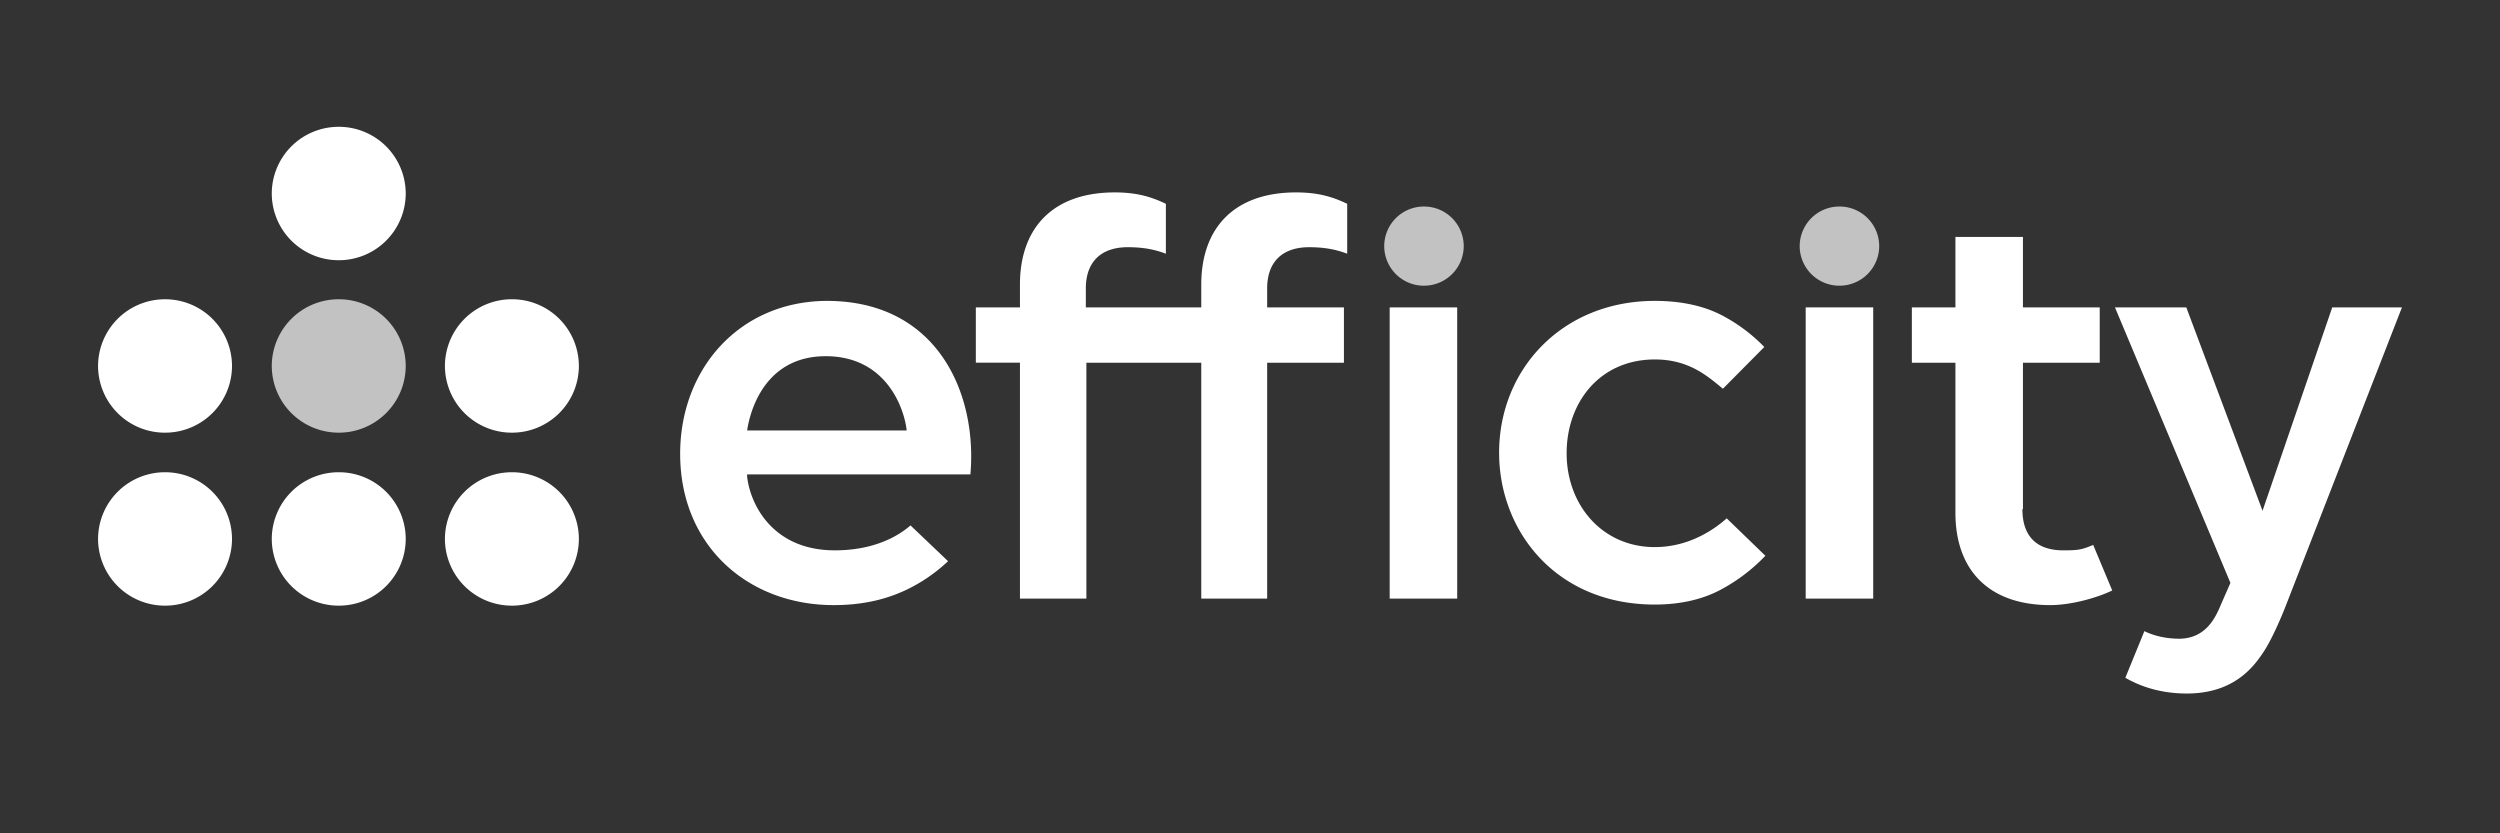
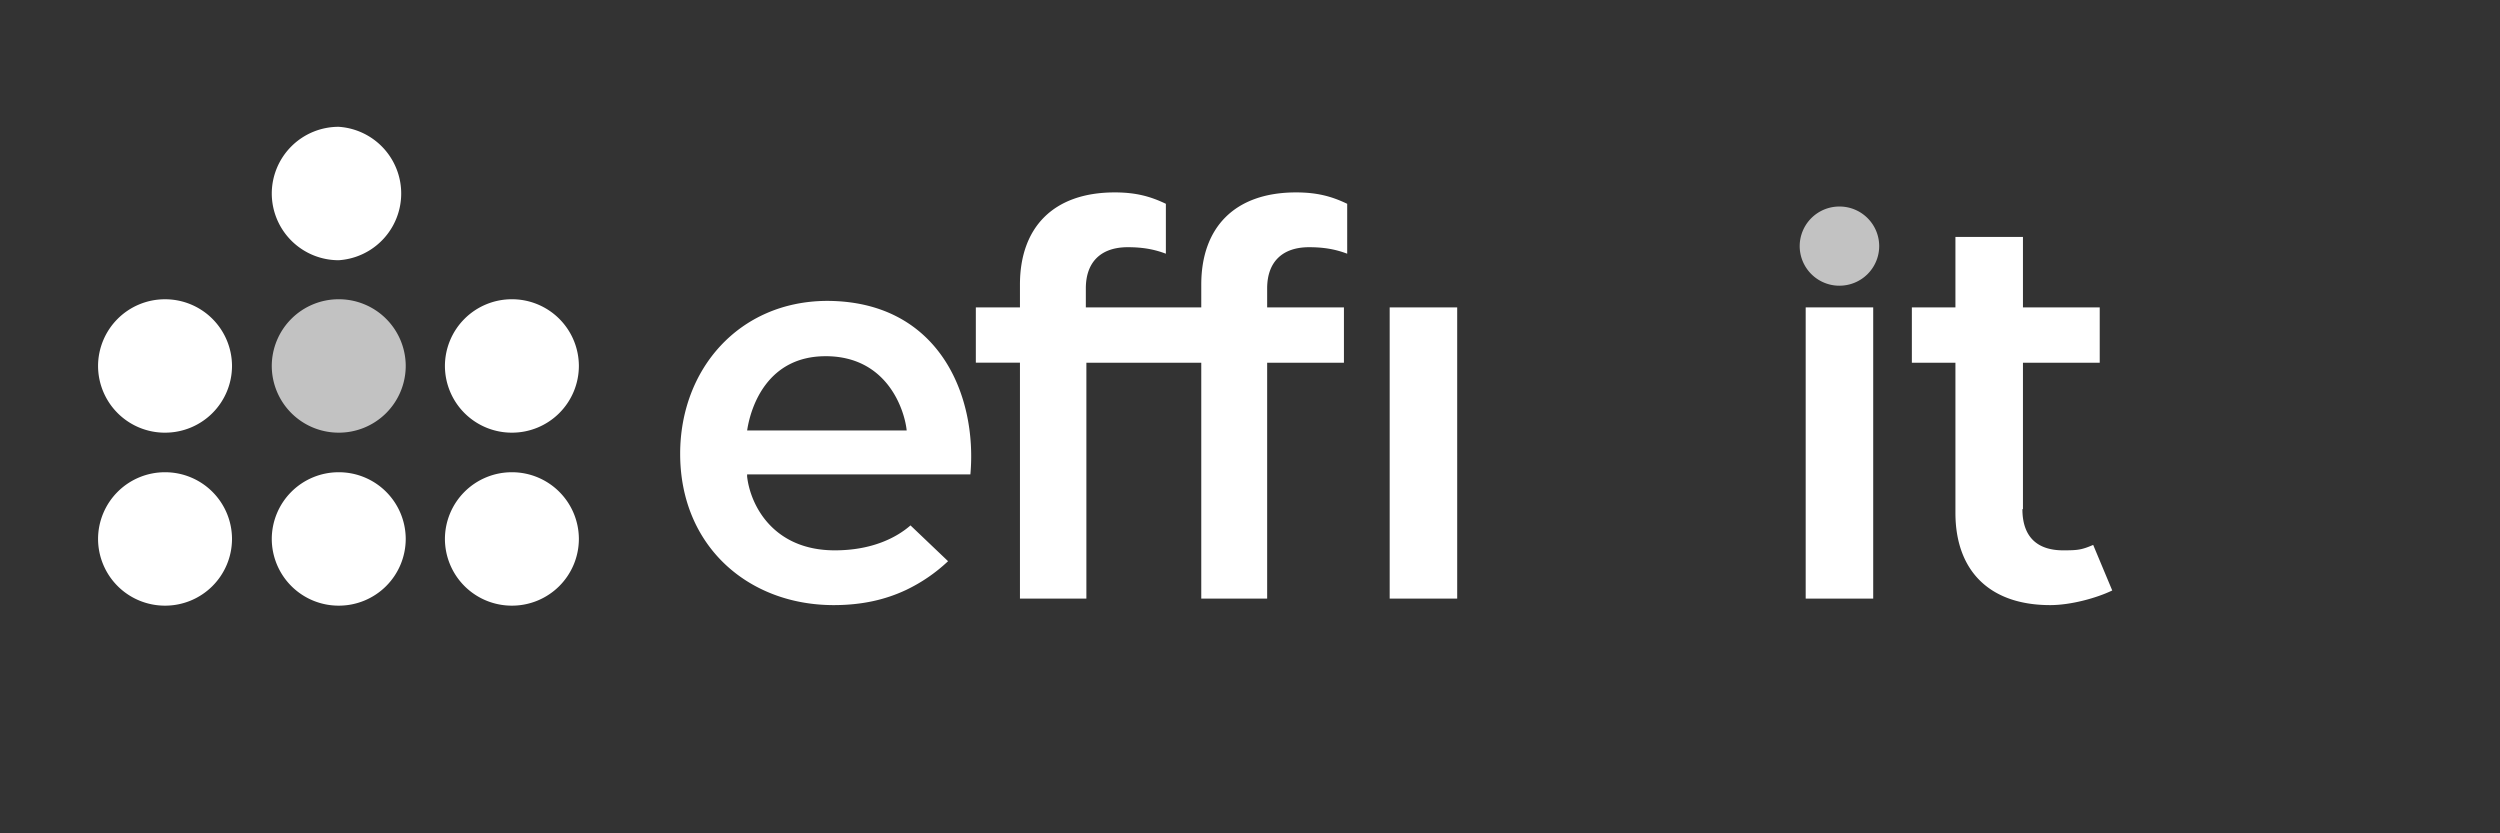
<svg xmlns="http://www.w3.org/2000/svg" width="138" height="46" fill="none">
  <rect width="100%" height="100%" fill="#333333" stroke="none" />
-   <path fill="#fff" d="M9.11 23.883a3.69 3.69 0 0 0 3.697-3.682A3.69 3.69 0 0 0 9.11 16.52a3.69 3.69 0 0 0-3.697 3.682 3.69 3.69 0 0 0 3.697 3.682zm0 9.549a3.69 3.69 0 0 0 3.697-3.682 3.69 3.69 0 0 0-3.697-3.682 3.69 3.69 0 0 0-3.697 3.682 3.69 3.69 0 0 0 3.697 3.682zm9.589-19.068a3.69 3.69 0 0 0 3.697-3.682A3.69 3.69 0 0 0 18.699 7a3.69 3.69 0 0 0-3.697 3.682 3.69 3.69 0 0 0 3.697 3.682z" />
+   <path fill="#fff" d="M9.11 23.883a3.69 3.69 0 0 0 3.697-3.682A3.69 3.69 0 0 0 9.11 16.52a3.69 3.69 0 0 0-3.697 3.682 3.69 3.69 0 0 0 3.697 3.682zm0 9.549a3.69 3.69 0 0 0 3.697-3.682 3.69 3.69 0 0 0-3.697-3.682 3.69 3.69 0 0 0-3.697 3.682 3.69 3.69 0 0 0 3.697 3.682zm9.589-19.068A3.69 3.69 0 0 0 18.699 7a3.69 3.69 0 0 0-3.697 3.682 3.69 3.69 0 0 0 3.697 3.682z" />
  <path fill="#fff" d="M18.699 23.883a3.69 3.69 0 0 0 3.697-3.682 3.69 3.69 0 0 0-3.697-3.682 3.69 3.69 0 0 0-3.697 3.682 3.69 3.69 0 0 0 3.697 3.682z" opacity=".7" />
  <path fill="#fff" d="M18.699 33.432a3.69 3.69 0 0 0 3.697-3.682 3.69 3.69 0 0 0-3.697-3.682 3.69 3.69 0 0 0-3.697 3.682 3.69 3.69 0 0 0 3.697 3.682zm9.558-9.549a3.69 3.69 0 0 0 3.697-3.682 3.69 3.69 0 0 0-3.697-3.682 3.69 3.69 0 0 0-3.697 3.682 3.69 3.69 0 0 0 3.697 3.682zm0 9.549a3.69 3.69 0 0 0 3.697-3.682 3.69 3.69 0 0 0-3.697-3.682 3.69 3.69 0 0 0-3.697 3.682 3.69 3.69 0 0 0 3.697 3.682zm9.288-8.382c0 5.09 3.757 8.352 8.476 8.352 1.563 0 2.855-.299 3.998-.838a9.048 9.048 0 0 0 2.314-1.586l-2.074-1.976c-.751.659-2.104 1.377-4.178 1.377-3.396 0-4.659-2.485-4.84-4.071v-.12h12.324c.391-4.37-1.743-9.579-7.935-9.579-4.839.03-8.085 3.772-8.085 8.442zm8.025-5.388c3.517 0 4.389 3.143 4.479 4.101h-8.807c.21-1.407 1.172-4.1 4.328-4.1zm14.368-2.694v-1.047c0-1.467.841-2.275 2.314-2.275.842 0 1.473.12 2.104.359V11.25c-.872-.42-1.683-.629-2.825-.629-3.397 0-5.23 1.946-5.23 5.089v1.257h-2.435v3.053h2.435v13.022h3.667v-13.02h6.342v13.021h3.637V20.022h4.238v-3.054h-4.238v-1.047c0-1.467.841-2.275 2.314-2.275.842 0 1.473.12 2.104.359V11.25c-.871-.42-1.683-.629-2.825-.629-3.397 0-5.23 1.946-5.23 5.089v1.257h-6.372zm51.699 11.136c0 1.467.751 2.275 2.254 2.275.812 0 1.022-.03 1.653-.3l1.052 2.515c-.872.42-2.284.808-3.426.808-3.397 0-5.23-1.946-5.23-5.089v-8.291h-2.405v-3.054h2.405v-3.891h3.727v3.891h4.238v3.053h-4.238v8.083h-.03zm-31.2-11.136H76.71v16.075h3.727V16.968z" />
-   <path fill="#fff" d="M78.603 15.77a2.19 2.19 0 0 0 2.195-2.184 2.19 2.19 0 0 0-2.195-2.186 2.19 2.19 0 0 0-2.194 2.186 2.19 2.19 0 0 0 2.194 2.185z" opacity=".7" />
  <path fill="#fff" d="M99.674 16.968h3.727v16.075h-3.727V16.968z" />
  <path fill="#fff" d="M101.537 15.77a2.19 2.19 0 0 0 2.195-2.184 2.19 2.19 0 0 0-2.195-2.186 2.19 2.19 0 0 0-2.194 2.186 2.19 2.19 0 0 0 2.194 2.185z" opacity=".7" />
-   <path fill="#fff" d="M122.608 33.343c-.301.718-.812 1.885-2.285 1.915-.871 0-1.533-.21-1.953-.419l-1.052 2.575c.631.359 1.743.868 3.396.868 2.675 0 3.757-1.557 4.298-2.395.361-.569.812-1.557 1.142-2.395l6.433-16.524h-3.848l-3.847 11.226-4.208-11.226h-3.938l6.373 15.207-.511 1.168zM91.348 30.2c-2.916 0-4.87-2.336-4.87-5.18 0-2.813 1.834-5.178 4.87-5.178 1.893 0 2.915.928 3.757 1.616l2.284-2.304a9.155 9.155 0 0 0-2.434-1.797c-.962-.479-2.164-.748-3.607-.748-5.11 0-8.597 3.772-8.597 8.382 0 4.31 3.126 8.381 8.597 8.381 1.443 0 2.675-.299 3.667-.838a9.714 9.714 0 0 0 2.434-1.856l-2.134-2.065c-.51.449-1.923 1.586-3.967 1.586z" />
</svg>